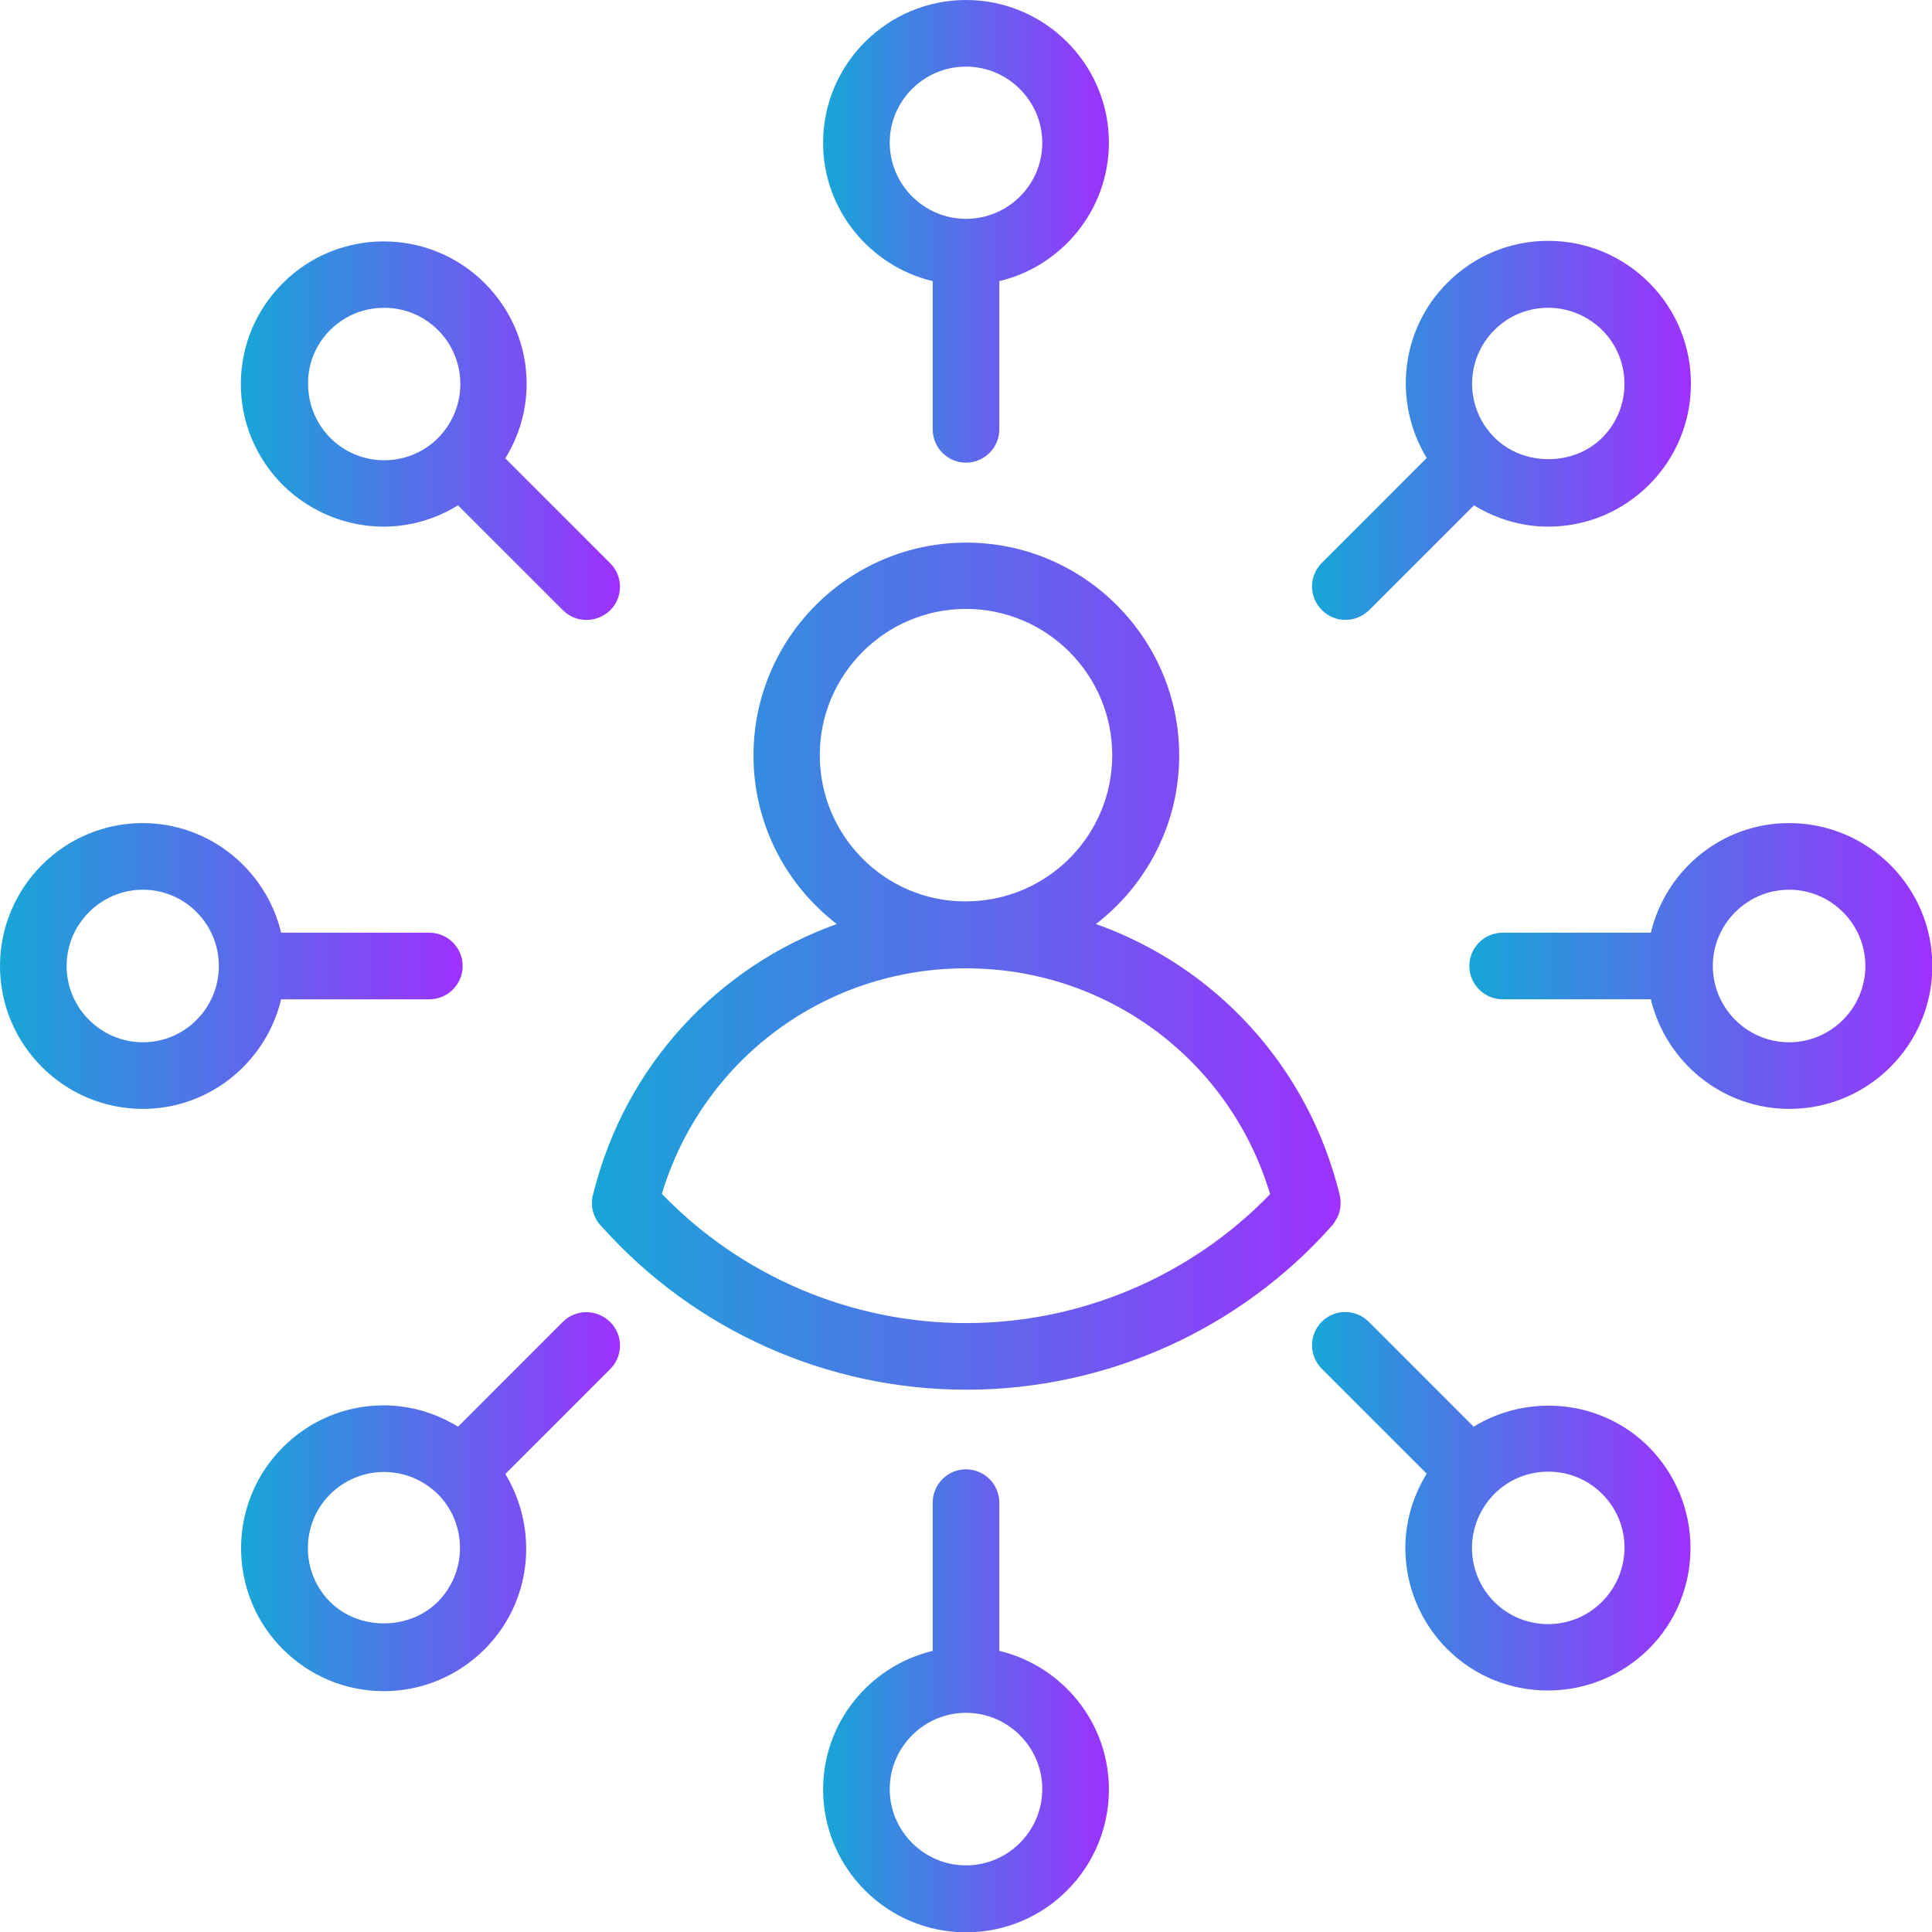
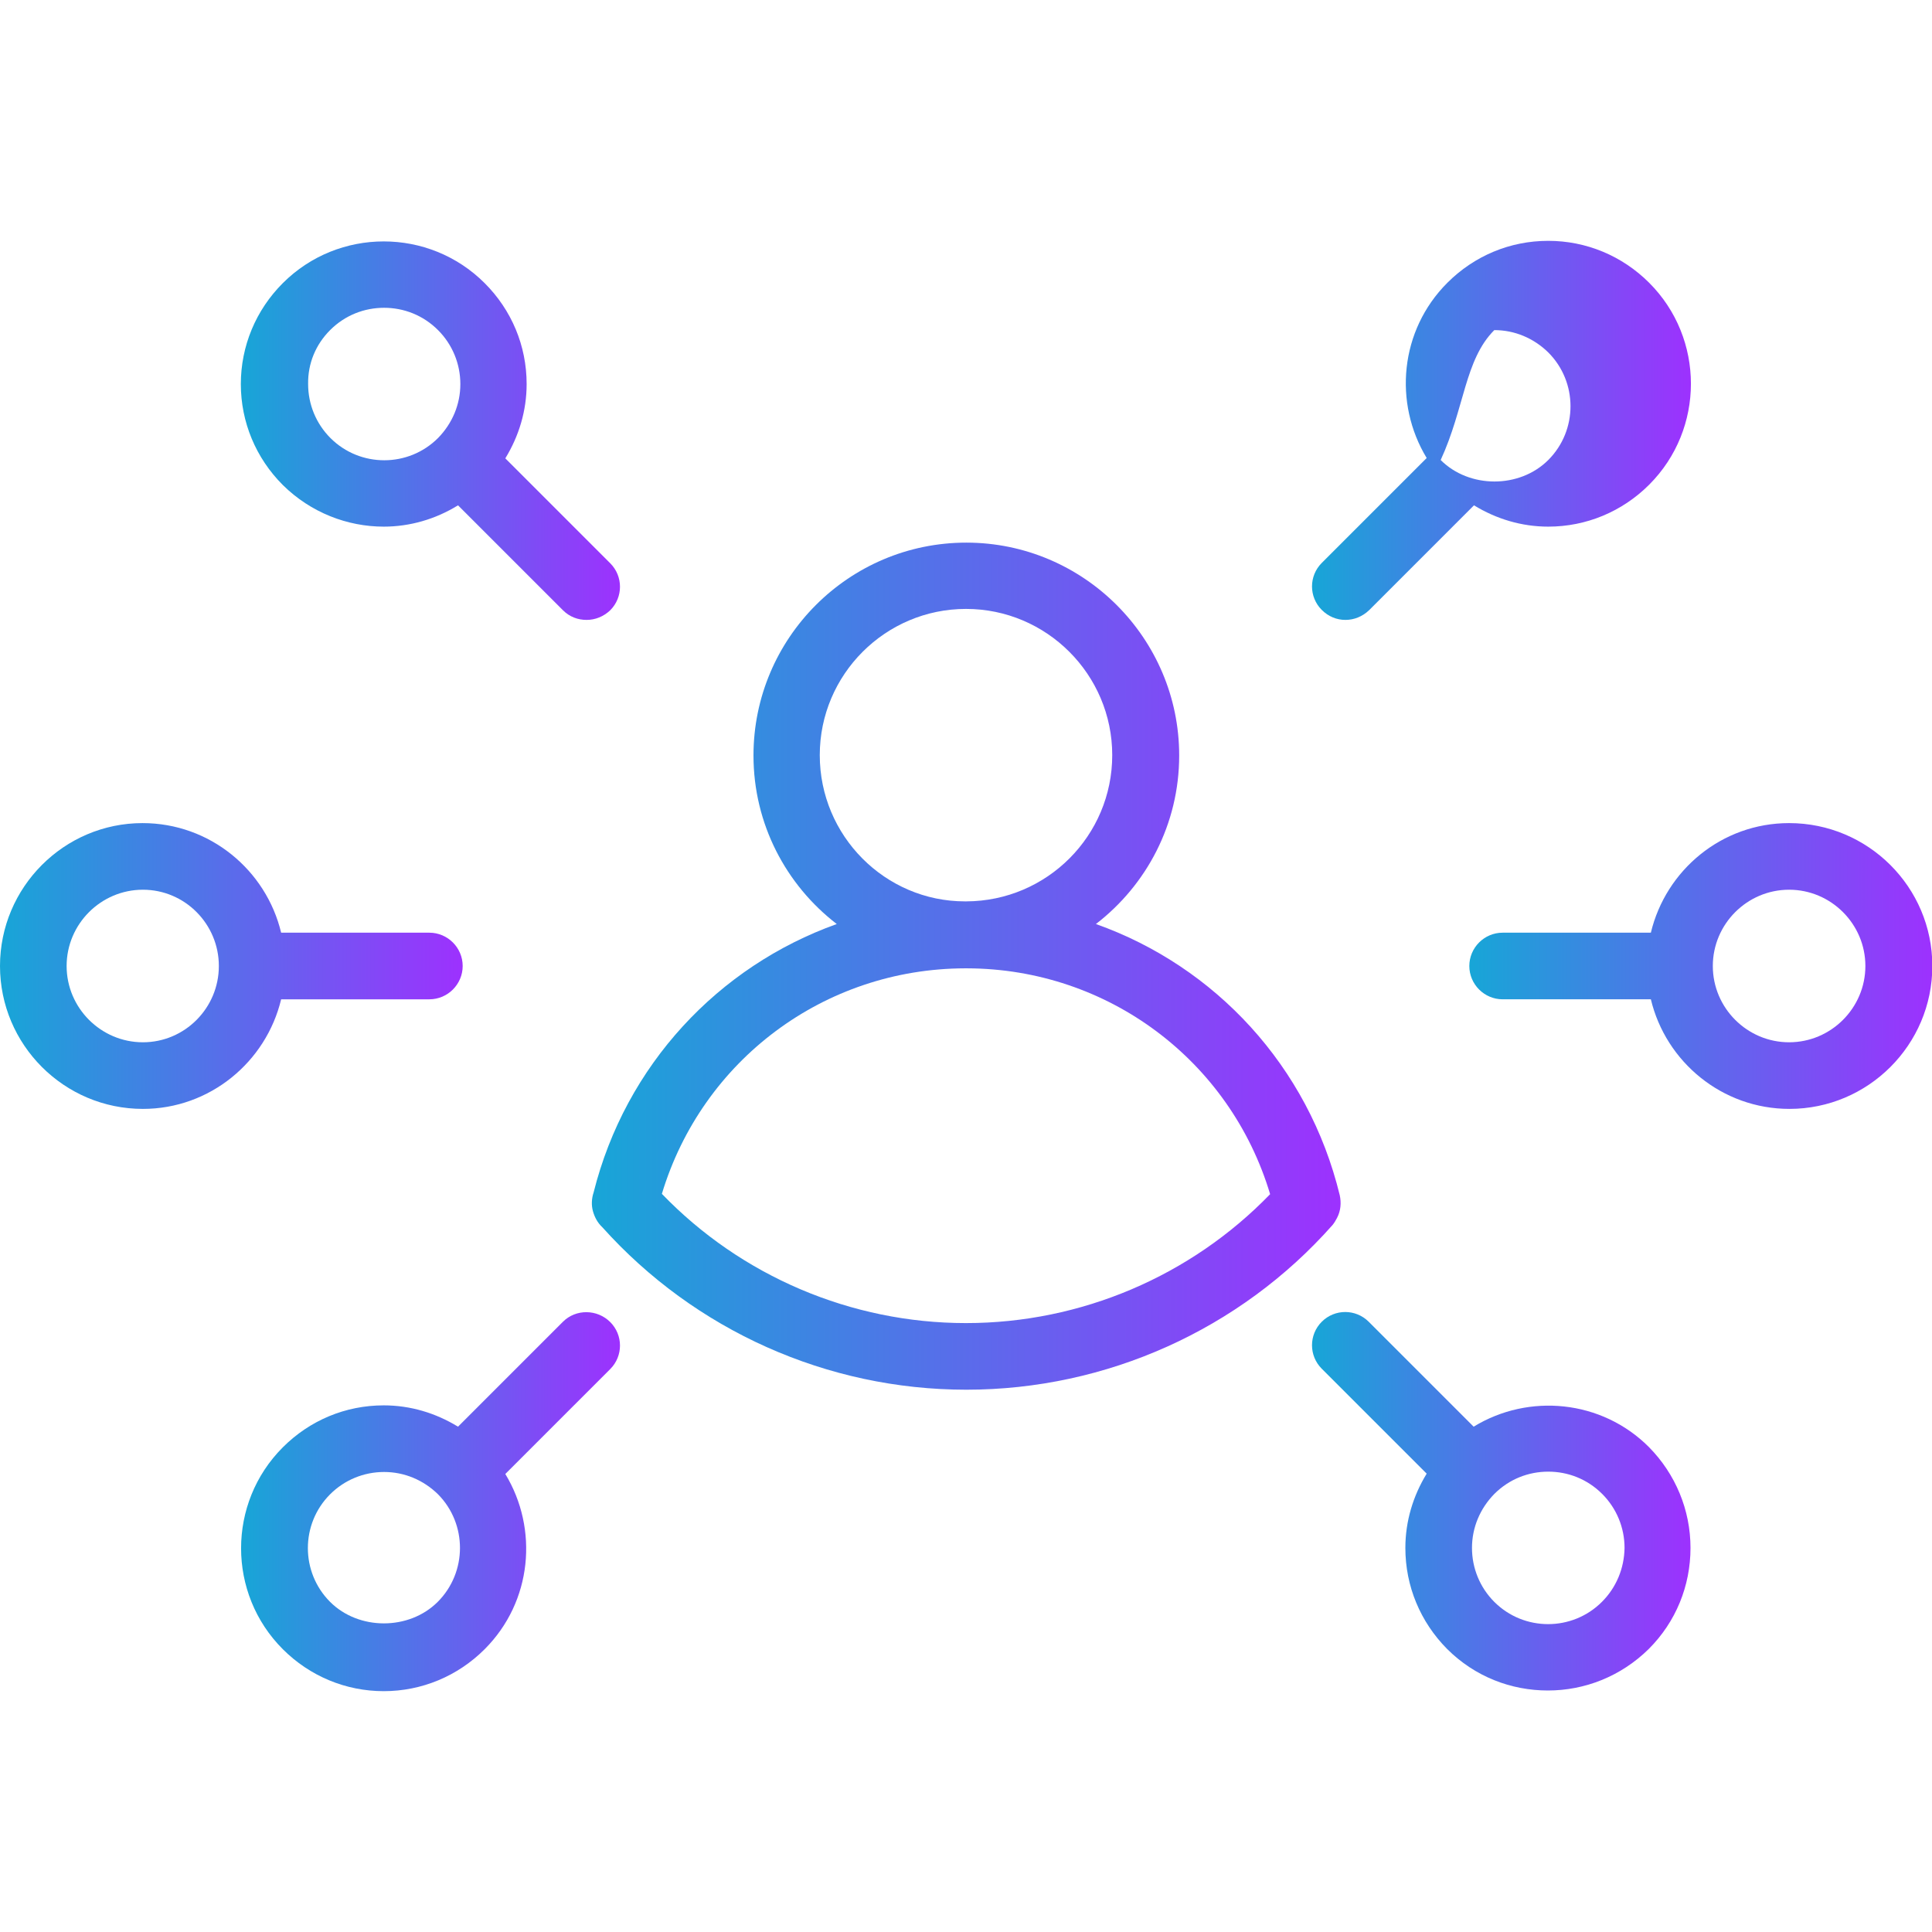
<svg xmlns="http://www.w3.org/2000/svg" xmlns:xlink="http://www.w3.org/1999/xlink" height="58.0" preserveAspectRatio="xMidYMid meet" version="1.0" viewBox="3.0 3.0 58.0 58.0" width="58.0" zoomAndPan="magnify">
  <g>
    <g>
      <linearGradient gradientUnits="userSpaceOnUse" id="a" x1="20.759" x2="43.241" xlink:actuate="onLoad" xlink:show="other" xlink:type="simple" y1="32" y2="32">
        <stop offset="0" stop-color="#17a6d7" />
        <stop offset="1" stop-color="#9d31fe" />
      </linearGradient>
      <path d="M43.14,39.56c0.11-0.21,0.13-0.45,0.08-0.68c-0.94-3.87-3.74-6.87-7.32-8.14 c1.52-1.17,2.5-3,2.5-5.06c0-3.52-2.87-6.39-6.39-6.39c-3.53,0-6.39,2.87-6.39,6.39c0,2.06,0.98,3.89,2.5,5.06 c-3.55,1.27-6.34,4.23-7.3,8.06c-0.06,0.18-0.07,0.38-0.02,0.56c0.05,0.18,0.14,0.35,0.28,0.48c2.78,3.1,6.75,4.88,10.93,4.88 c4.2,0,8.21-1.8,10.99-4.94C43.05,39.72,43.1,39.64,43.14,39.56z M27.61,25.67c0-2.42,1.97-4.39,4.39-4.39 c2.42,0,4.39,1.97,4.39,4.39c0,2.42-1.96,4.38-4.38,4.39c-0.01,0-0.01,0-0.02,0s-0.01,0-0.02,0 C29.57,30.06,27.61,28.09,27.61,25.67z M32,42.72c-3.45,0-6.75-1.41-9.13-3.88c1.21-4.01,4.87-6.76,9.1-6.77c0.01,0,0.02,0,0.03,0 s0.02,0,0.03,0c4.23,0.01,7.9,2.77,9.1,6.78C38.75,41.31,35.45,42.72,32,42.72z" fill="url(#a)" />
      <linearGradient gradientUnits="userSpaceOnUse" id="b" x1="27.715" x2="36.286" xlink:actuate="onLoad" xlink:show="other" xlink:type="simple" y1="9.946" y2="9.946">
        <stop offset="0" stop-color="#17a6d7" />
        <stop offset="1" stop-color="#9d31fe" />
      </linearGradient>
-       <path d="M31,11.44v4.45c0,0.55,0.45,1,1,1s1-0.45,1-1v-4.45c1.88-0.45,3.29-2.14,3.29-4.16 C36.29,4.92,34.36,3,32,3s-4.29,1.92-4.29,4.29C27.71,9.3,29.12,10.99,31,11.44z M32,5c1.26,0,2.29,1.03,2.29,2.29 S33.26,9.57,32,9.57c-1.26,0-2.29-1.03-2.29-2.29S30.74,5,32,5z" fill="url(#b)" />
      <linearGradient gradientUnits="userSpaceOnUse" id="c" x1="42.39" x2="53.76" xlink:actuate="onLoad" xlink:show="other" xlink:type="simple" y1="15.925" y2="15.925">
        <stop offset="0" stop-color="#17a6d7" />
        <stop offset="1" stop-color="#9d31fe" />
      </linearGradient>
-       <path d="M43.39,21.61c0.26,0,0.51-0.1,0.71-0.29l3.15-3.15c0.67,0.41,1.43,0.64,2.23,0.64 c1.14,0,2.22-0.45,3.03-1.26c1.67-1.67,1.67-4.39,0-6.06c-0.81-0.81-1.89-1.26-3.03-1.26c-1.15,0-2.22,0.45-3.03,1.26 c-1.43,1.43-1.62,3.61-0.62,5.26l-3.15,3.15c-0.39,0.39-0.39,1.02,0,1.41C42.88,21.51,43.13,21.61,43.39,21.61z M47.86,12.91 c0.43-0.43,1-0.67,1.62-0.67c0.61,0,1.18,0.24,1.62,0.67c0.89,0.89,0.89,2.34,0,3.23c-0.86,0.86-2.37,0.86-3.23,0 C46.97,15.25,46.97,13.8,47.86,12.91z" fill="url(#c)" />
+       <path d="M43.39,21.61c0.26,0,0.51-0.1,0.71-0.29l3.15-3.15c0.67,0.41,1.43,0.64,2.23,0.64 c1.14,0,2.22-0.45,3.03-1.26c1.67-1.67,1.67-4.39,0-6.06c-0.81-0.81-1.89-1.26-3.03-1.26c-1.15,0-2.22,0.45-3.03,1.26 c-1.43,1.43-1.62,3.61-0.62,5.26l-3.15,3.15c-0.39,0.39-0.39,1.02,0,1.41C42.88,21.51,43.13,21.61,43.39,21.61z M47.86,12.91 c0.61,0,1.18,0.24,1.62,0.67c0.89,0.89,0.89,2.34,0,3.23c-0.86,0.86-2.37,0.86-3.23,0 C46.97,15.25,46.97,13.8,47.86,12.91z" fill="url(#c)" />
      <linearGradient gradientUnits="userSpaceOnUse" id="d" x1="47.107" x2="61" xlink:actuate="onLoad" xlink:show="other" xlink:type="simple" y1="32.001" y2="32.001">
        <stop offset="0" stop-color="#17a6d7" />
        <stop offset="1" stop-color="#9d31fe" />
      </linearGradient>
      <path d="M56.71,27.71c-2.02,0-3.7,1.41-4.15,3.29h-4.45c-0.55,0-1,0.45-1,1s0.45,1,1,1h4.45 c0.45,1.88,2.14,3.29,4.16,3.29c2.36,0,4.29-1.92,4.29-4.29S59.08,27.71,56.71,27.71z M56.71,34.29c-1.26,0-2.29-1.03-2.29-2.29 c0-1.26,1.03-2.29,2.29-2.29c1.26,0,2.29,1.03,2.29,2.29C59,33.26,57.97,34.29,56.71,34.29z" fill="url(#d)" />
      <linearGradient gradientUnits="userSpaceOnUse" id="e" x1="42.39" x2="53.761" xlink:actuate="onLoad" xlink:show="other" xlink:type="simple" y1="48.075" y2="48.075">
        <stop offset="0" stop-color="#17a6d7" />
        <stop offset="1" stop-color="#9d31fe" />
      </linearGradient>
      <path d="M47.24,45.83l-3.15-3.15c-0.39-0.39-1.02-0.39-1.41,0s-0.39,1.02,0,1.41l3.15,3.15 c-0.41,0.67-0.64,1.43-0.64,2.23c0,1.15,0.45,2.22,1.25,3.03c0.84,0.84,1.93,1.25,3.03,1.25c1.1,0,2.19-0.42,3.03-1.25 c0.81-0.81,1.25-1.89,1.25-3.03c0-1.14-0.45-2.22-1.25-3.03C51.08,45.02,48.89,44.82,47.24,45.83z M51.09,51.09 c-0.89,0.89-2.34,0.89-3.23,0c-0.43-0.43-0.67-1.01-0.67-1.62c0-0.61,0.24-1.18,0.67-1.62c0.45-0.45,1.03-0.67,1.62-0.67 c0.59,0,1.17,0.22,1.62,0.67c0.43,0.43,0.67,1.01,0.67,1.62C51.76,50.09,51.52,50.66,51.09,51.09z" fill="url(#e)" />
      <linearGradient gradientUnits="userSpaceOnUse" id="f" x1="27.713" x2="36.285" xlink:actuate="onLoad" xlink:show="other" xlink:type="simple" y1="54.054" y2="54.054">
        <stop offset="0" stop-color="#17a6d7" />
        <stop offset="1" stop-color="#9d31fe" />
      </linearGradient>
-       <path d="M33,52.56v-4.45c0-0.55-0.45-1-1-1s-1,0.45-1,1v4.45c-1.88,0.45-3.29,2.14-3.29,4.16 c0,2.36,1.92,4.29,4.29,4.29s4.29-1.92,4.29-4.29C36.29,54.7,34.88,53.01,33,52.56z M32,59c-1.26,0-2.29-1.03-2.29-2.29 s1.03-2.29,2.29-2.29c1.26,0,2.29,1.03,2.29,2.29S33.26,59,32,59z" fill="url(#f)" />
      <linearGradient gradientUnits="userSpaceOnUse" id="g" x1="10.241" x2="21.61" xlink:actuate="onLoad" xlink:show="other" xlink:type="simple" y1="48.075" y2="48.075">
        <stop offset="0" stop-color="#17a6d7" />
        <stop offset="1" stop-color="#9d31fe" />
      </linearGradient>
      <path d="M19.9,42.68l-3.15,3.15c-0.67-0.41-1.43-0.64-2.23-0.64c-1.15,0-2.22,0.45-3.03,1.26 c-1.67,1.67-1.67,4.39,0,6.06c0.81,0.81,1.89,1.26,3.03,1.26c1.14,0,2.22-0.45,3.03-1.26c1.43-1.43,1.62-3.61,0.62-5.26l3.15-3.15 c0.39-0.39,0.39-1.02,0-1.41S20.29,42.29,19.9,42.68z M16.14,51.09c-0.86,0.86-2.37,0.86-3.23,0c-0.89-0.89-0.89-2.34,0-3.23 c0.43-0.43,1.01-0.67,1.62-0.67c0.61,0,1.18,0.24,1.62,0.67C17.03,48.75,17.03,50.2,16.14,51.09z" fill="url(#g)" />
      <linearGradient gradientUnits="userSpaceOnUse" id="h" x1="3" x2="16.893" xlink:actuate="onLoad" xlink:show="other" xlink:type="simple" y1="31.999" y2="31.999">
        <stop offset="0" stop-color="#17a6d7" />
        <stop offset="1" stop-color="#9d31fe" />
      </linearGradient>
      <path d="M11.44,33h4.45c0.55,0,1-0.45,1-1s-0.45-1-1-1h-4.45c-0.45-1.88-2.14-3.29-4.16-3.29 C4.92,27.71,3,29.64,3,32s1.92,4.29,4.29,4.29C9.3,36.29,10.99,34.88,11.44,33z M7.29,34.29C6.03,34.29,5,33.26,5,32 c0-1.26,1.03-2.29,2.29-2.29S9.57,30.74,9.57,32C9.57,33.26,8.55,34.29,7.29,34.29z" fill="url(#h)" />
      <linearGradient gradientUnits="userSpaceOnUse" id="i" x1="10.239" x2="21.61" xlink:actuate="onLoad" xlink:show="other" xlink:type="simple" y1="15.925" y2="15.925">
        <stop offset="0" stop-color="#17a6d7" />
        <stop offset="1" stop-color="#9d31fe" />
      </linearGradient>
      <path d="M14.52,18.81c0.78,0,1.55-0.22,2.23-0.64l3.15,3.15c0.2,0.2,0.45,0.29,0.71,0.29 s0.51-0.1,0.71-0.29c0.39-0.39,0.39-1.02,0-1.41l-3.15-3.15c0.41-0.67,0.64-1.43,0.64-2.23c0-1.15-0.45-2.22-1.26-3.03 c-1.67-1.67-4.39-1.67-6.06,0c-0.81,0.81-1.26,1.89-1.26,3.03c0,1.14,0.45,2.22,1.26,3.03C12.33,18.39,13.43,18.81,14.52,18.81z M12.91,12.91c0.45-0.45,1.03-0.67,1.62-0.67s1.17,0.22,1.62,0.67c0.43,0.43,0.67,1.01,0.67,1.62c0,0.61-0.24,1.18-0.67,1.62 c-0.89,0.89-2.34,0.89-3.23,0c-0.43-0.43-0.67-1.01-0.67-1.62C12.24,13.91,12.48,13.34,12.91,12.91z" fill="url(#i)" />
    </g>
  </g>
</svg>